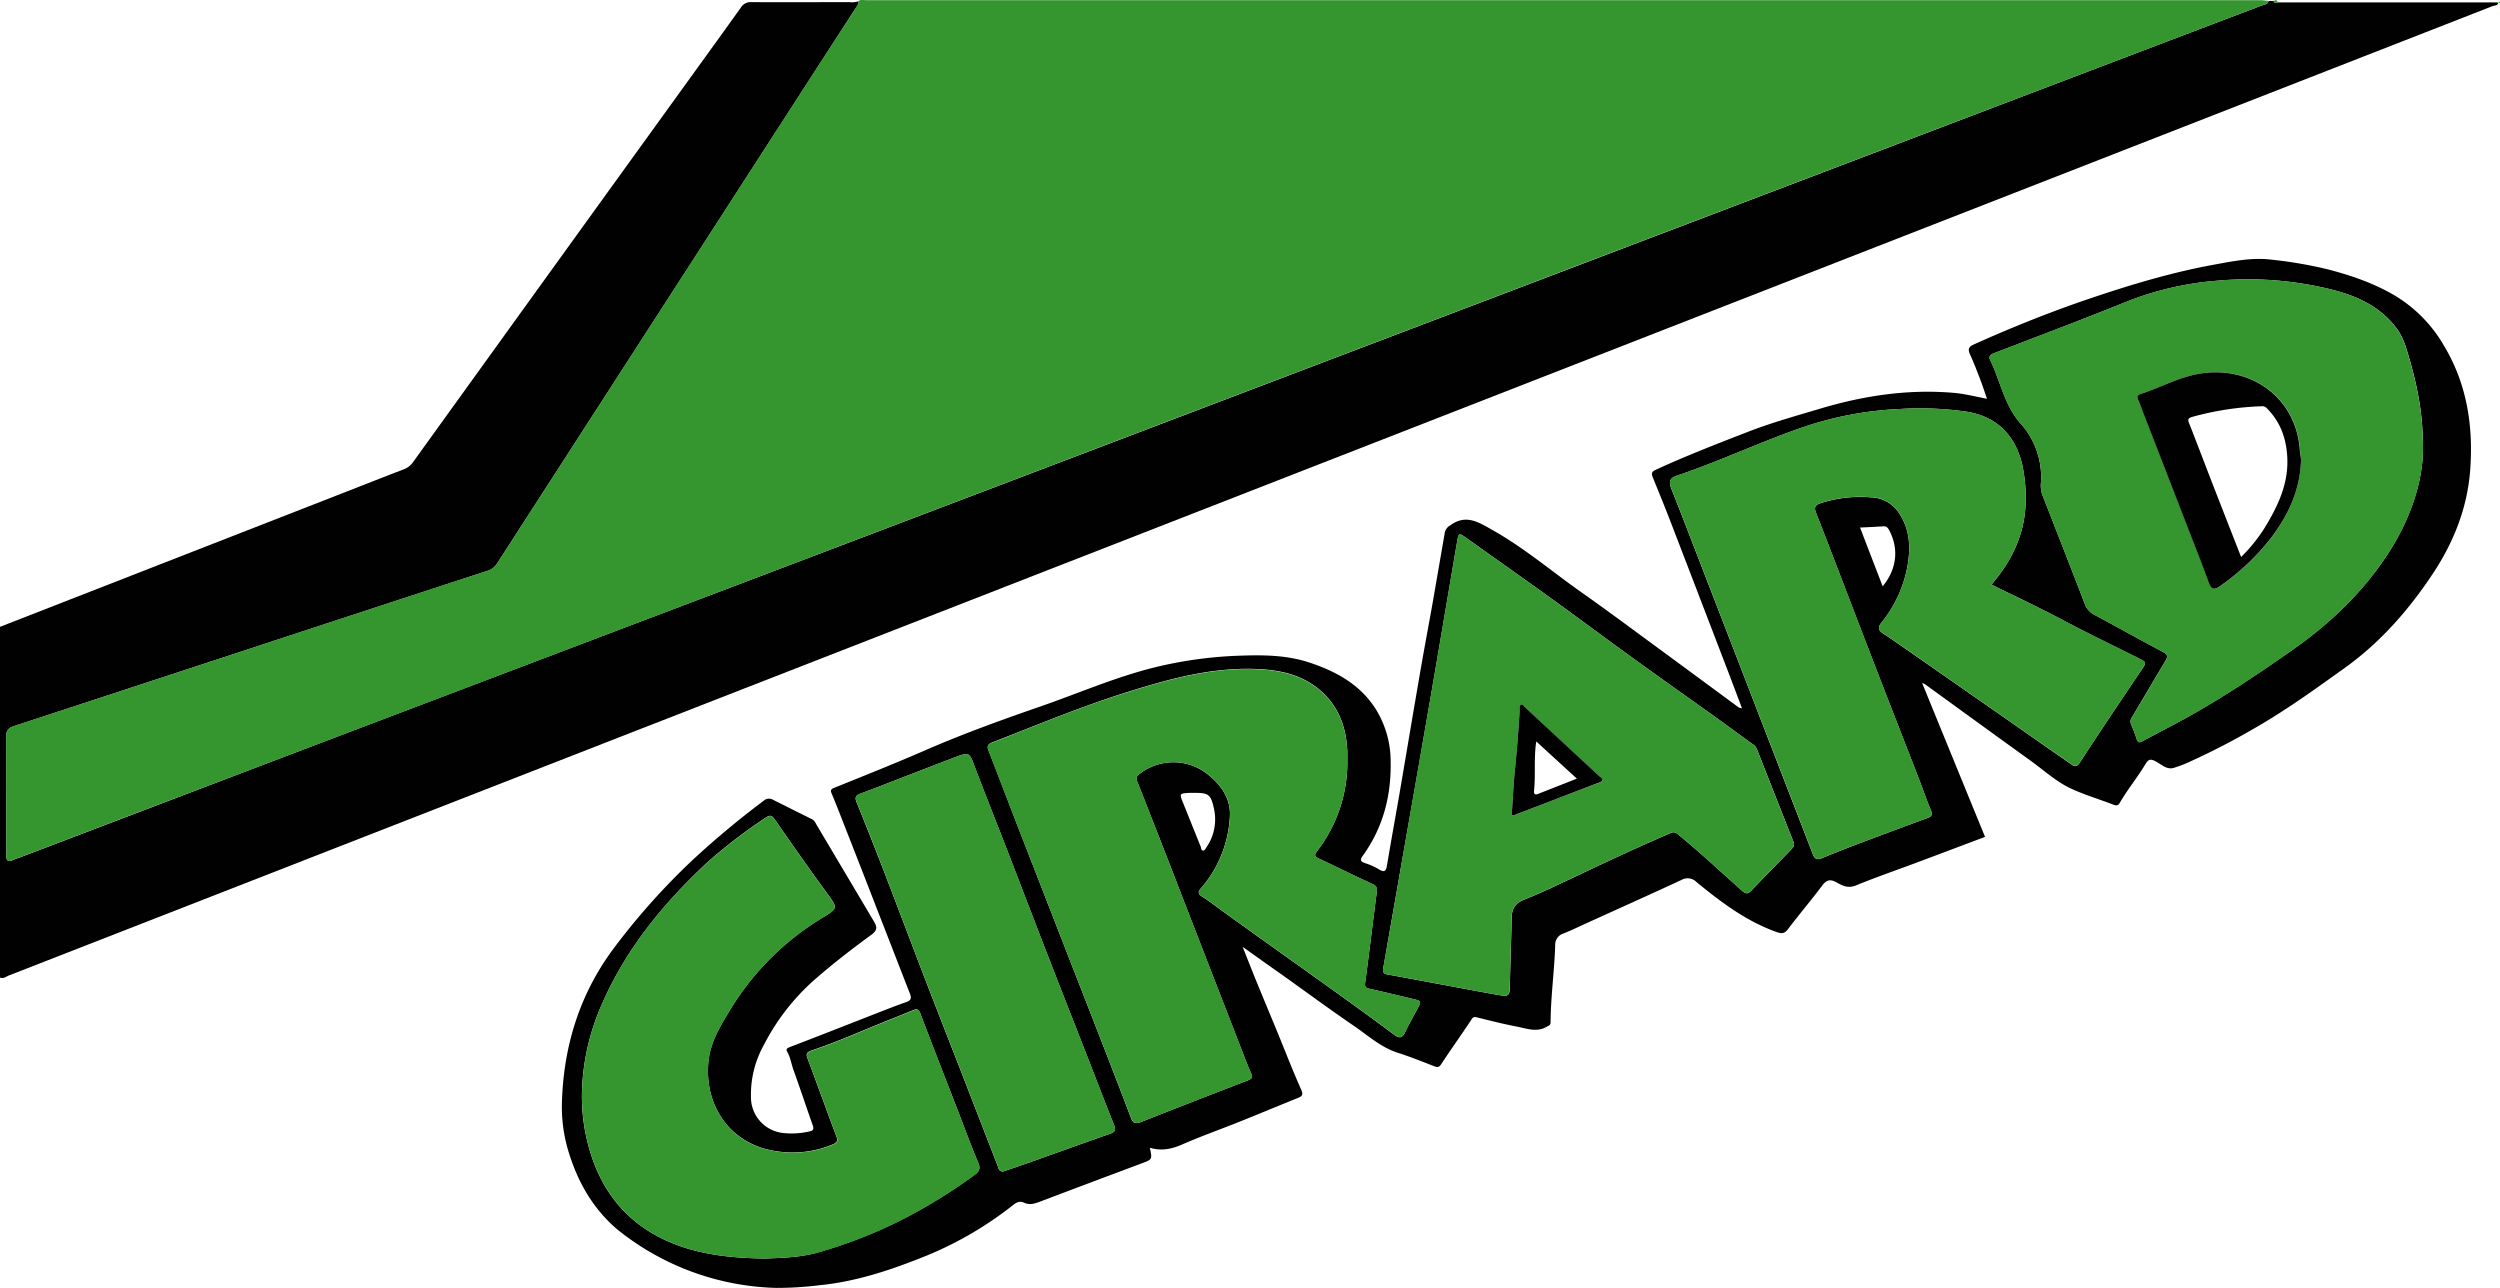
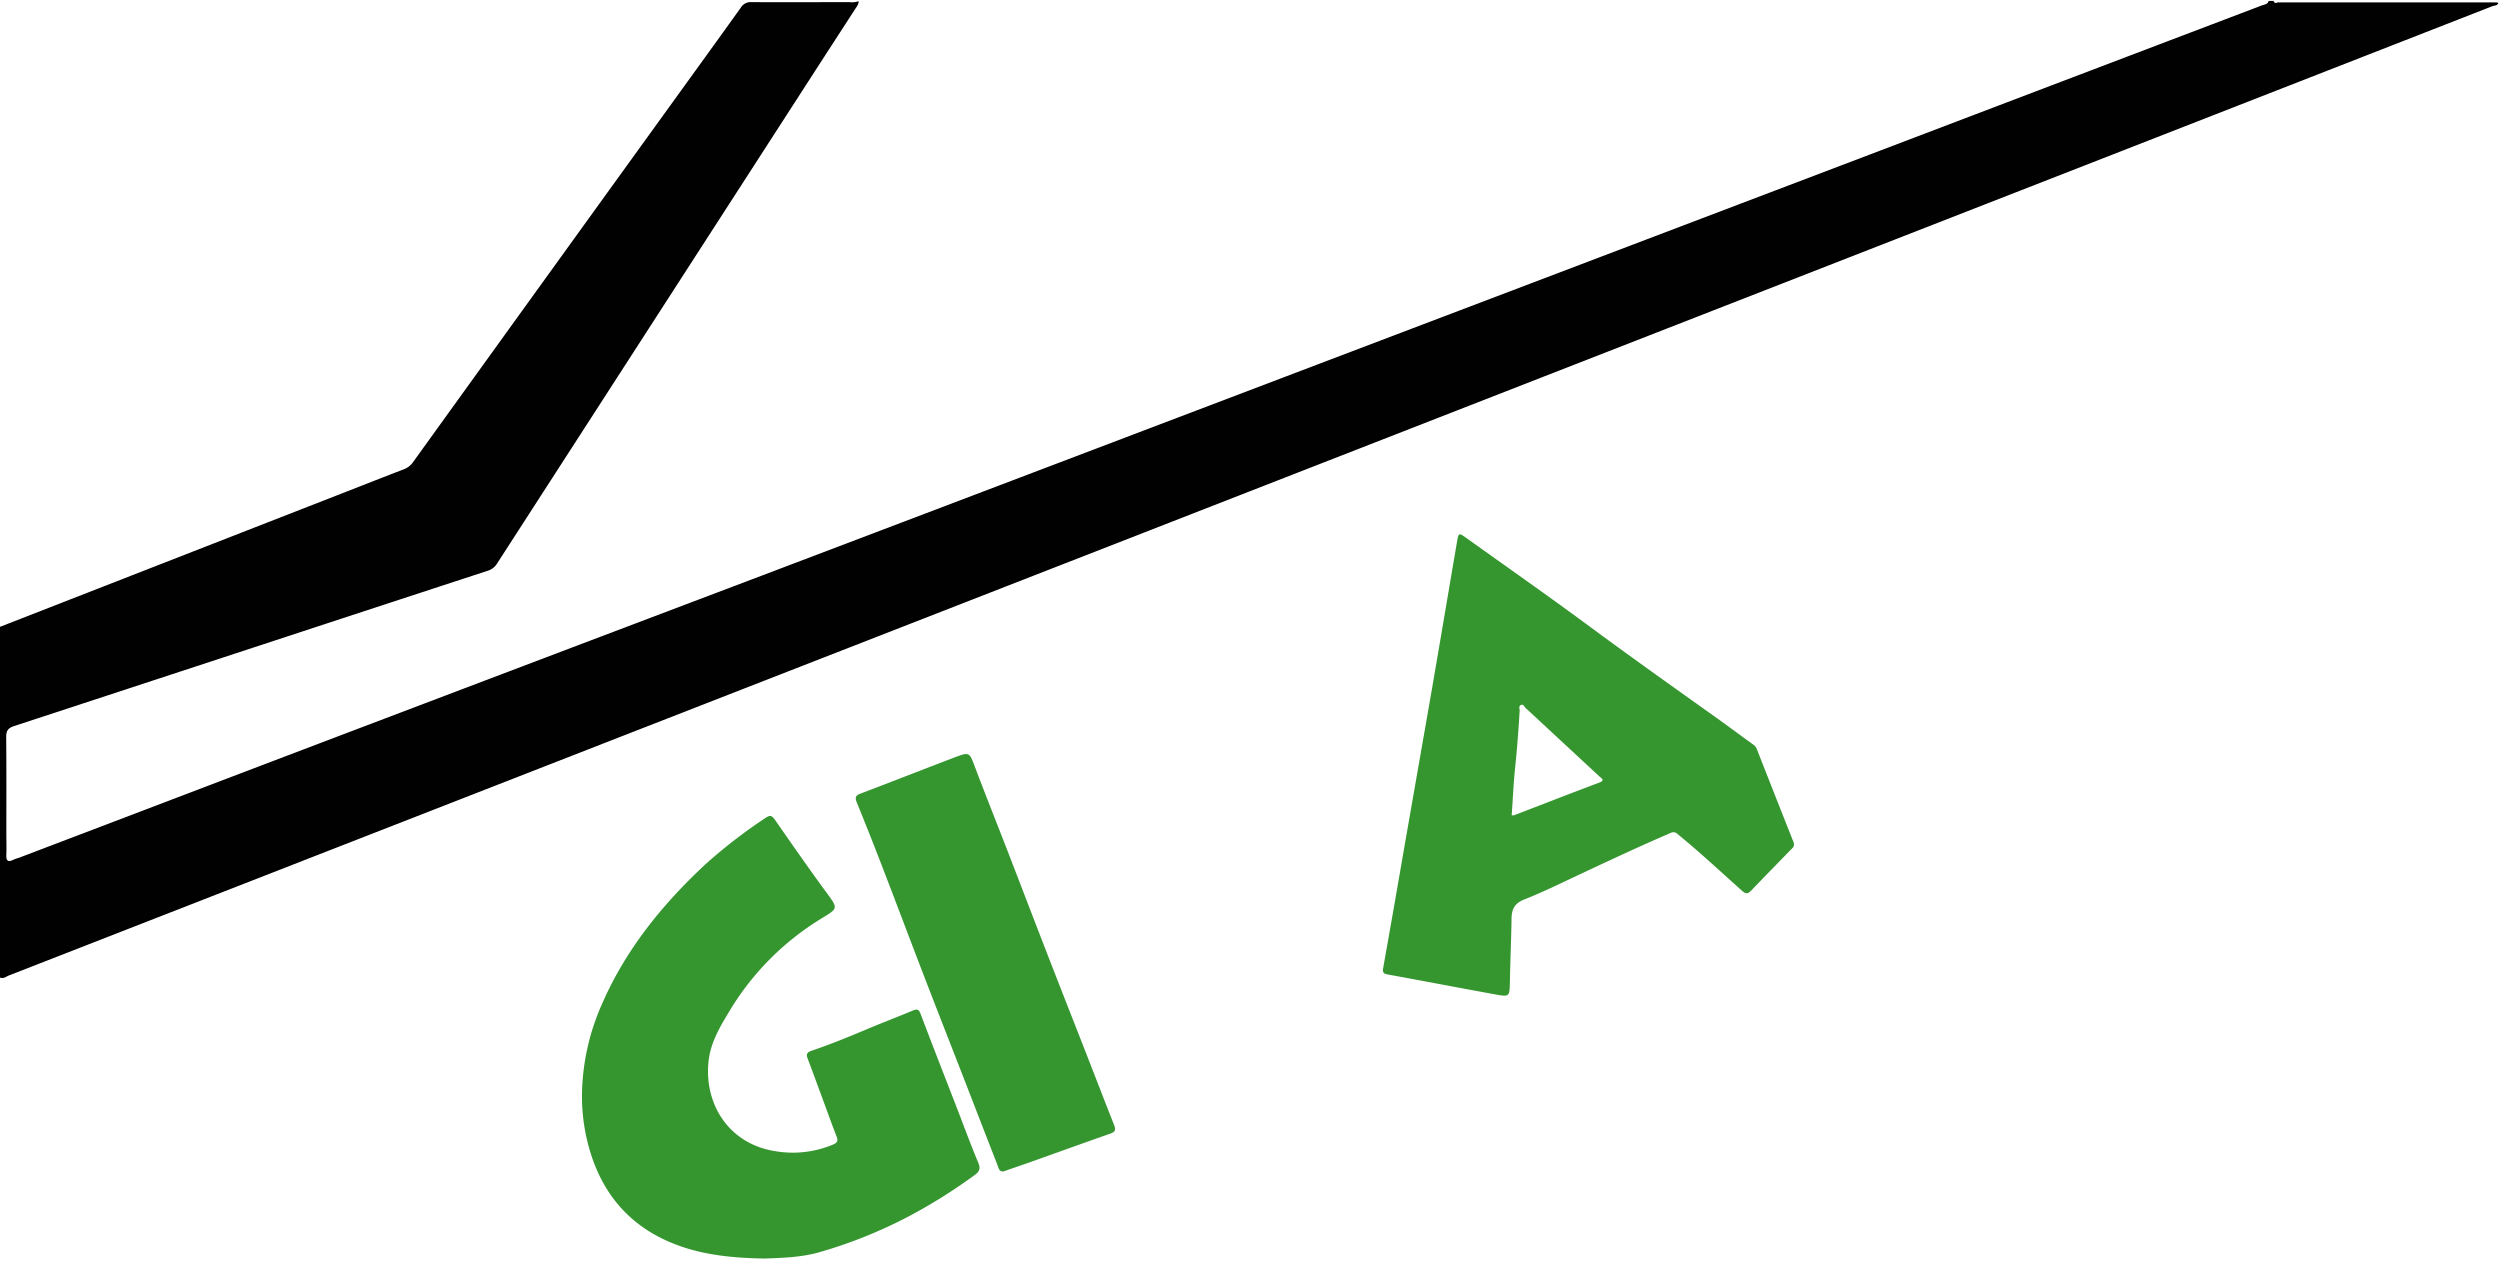
<svg xmlns="http://www.w3.org/2000/svg" role="img" aria-label="ENTREPRISE GIRARD" viewBox="0 0 842.96 434.28">
  <defs>
    <style>
      .cls-1{fill:#000100}.cls-2{fill:#359630}
    </style>
  </defs>
  <g data-name="Layer 2">
    <g data-name="Layer 1">
      <path d="M842.41.89c-.24 1.09-1.29.92-2 1.19q-137.24 53.63-274.5 107.19-180 70.26-360.1 140.49Q104.46 289.32 3.1 328.87c-1 .37-1.89 1.27-3.1.74V211.36l117.16-45.72c6.29-2.46 12.57-4.94 18.88-7.35a6.72 6.72 0 0 0 3.23-2.46Q182.59 95.68 226 35.58c7.94-11 15.92-22 23.79-33a3.87 3.87 0 0 1 3.64-1.86c11 .06 22 0 33 0a6.89 6.89 0 0 0 3.09-.32c0 1.15-.72 1.94-1.28 2.81-4.44 6.88-8.91 13.74-13.35 20.62Q221.2 107 167.57 190.06a5.56 5.56 0 0 1-3.2 2.42q-32.49 10.62-65 21.29Q52 229.33 4.68 244.84c-2 .67-2.61 1.63-2.59 3.7.1 10.9.05 21.8.05 32.7 0 2.27.09 4.54 0 6.8-.11 2 .34 2.88 2.43 1.83.62-.31 1.31-.46 2-.71q40.14-15.29 80.26-30.57Q171.92 226.25 257.1 194q93.58-35.53 187.16-71.12 94.92-36.06 189.83-72.15 64.29-24.48 128.59-48.91c.85-.32 2-.35 2.26-1.51h1.68c.23.72.69.84 1.33.5h73.71a3.32 3.32 0 0 1 .76.16Z" class="cls-1" />
-       <path d="M764.94.31c-.31 1.16-1.41 1.19-2.26 1.51q-64.29 24.45-128.59 48.86-94.92 36.07-189.83 72.15Q350.69 158.39 257.1 194q-85.17 32.34-170.34 64.64-40.14 15.19-80.26 30.52c-.65.25-1.34.4-2 .71-2.05 1.05-2.5.13-2.39-1.87.12-2.26 0-4.53 0-6.8 0-10.9 0-21.8-.05-32.7 0-2.07.55-3 2.59-3.7q47.39-15.45 94.72-31.07 32.47-10.67 65-21.29a5.56 5.56 0 0 0 3.2-2.42q53.61-83.11 107.28-166.21c4.44-6.88 8.91-13.74 13.35-20.62.56-.87 1.32-1.66 1.28-2.81.75-.69 1.66-.32 2.48-.32h470.41c.86.03 1.71.17 2.57.25Z" class="cls-2" />
-       <path d="M387.7 387c.87 4 .84 3.94-2.85 5.31q-17.06 6.38-34.08 12.83c-1.8.68-3.56 1.3-5.47.39-1.41-.68-2.54-.12-3.69.78a120.91 120.91 0 0 1-29 17c-11.71 4.74-23.65 8.82-36.39 10.06a117 117 0 0 1-14.47.89 88.93 88.93 0 0 1-53.59-19.7c-7.93-6.75-13-15.38-16.14-25.22a51.7 51.7 0 0 1-2.57-16.52c.36-19.38 5.76-37.27 17.37-52.9a230.78 230.78 0 0 1 27.22-30.41A301.74 301.74 0 0 1 257.5 270a2.64 2.64 0 0 1 3.09-.36c4.4 2.19 8.79 4.41 13.2 6.58a3.27 3.27 0 0 1 1.33 1.53q9.78 16.46 19.54 32.92c1 1.76 1.4 2.89-.84 4.52-6.71 4.88-13.28 10-19.51 15.45a75 75 0 0 0-16.71 21.63 34.49 34.49 0 0 0-4.39 17.63 12.12 12.12 0 0 0 10.61 12.1 26.15 26.15 0 0 0 8.92-.46c1.63-.29 1.73-.88 1.26-2.22-2.18-6.19-4.24-12.41-6.46-18.57-.72-2-1-4.18-2.08-6.07-.6-1 0-1.28 1-1.68 10.13-3.87 20.22-7.86 30.33-11.81 2.88-1.12 5.76-2.26 8.68-3.26 1.48-.5 2-1.12 1.41-2.73-3.53-9-7-18-10.5-26.95q-6-15.51-12.09-31c-1.24-3.19-2.49-6.38-3.81-9.54-.43-1-.56-1.52.75-2.05 10.3-4.16 20.63-8.26 30.8-12.7 12.71-5.54 25.74-10.23 38.81-14.76s25.73-10.1 39.19-13.34a140.1 140.1 0 0 1 28.13-3.78c7.92-.27 15.75-.2 23.36 2.32 9 3 17 7.34 22.28 15.57a33.3 33.3 0 0 1 5.1 17.62c.27 11.63-2.51 22.4-9.38 31.94-1 1.37-.84 1.94.72 2.49a22.81 22.81 0 0 1 4.7 2.09c1.89 1.21 2.41.57 2.73-1.33 1.28-7.65 2.66-15.27 4-22.91 2.4-14 4.73-28 7.15-42 1.39-8.06 2.91-16.09 4.34-24.14q2-11.55 4-23.12a3.55 3.55 0 0 1 1.84-2.46c5.41-4 9.84-.9 14.39 1.66 10.65 6 19.94 13.94 29.89 20.94 9.1 6.4 18 13.07 27 19.65q13 9.56 26 19.15a4.6 4.6 0 0 0 1.09.28c-1.61-4.27-3.13-8.32-4.67-12.35q-9.81-25.6-19.66-51.2c-1.85-4.8-3.82-9.56-5.75-14.33-.45-1.13-.54-1.84.93-2.51 10.35-4.78 21-8.89 31.59-13 7.8-3 15.84-5.23 23.83-7.62 14.71-4.4 29.71-6.68 45.1-5.36 3.67.31 7.28 1.25 11.24 2-.81-2.35-1.53-4.58-2.37-6.76-1.05-2.75-2.11-5.49-3.33-8.16-.75-1.65-.61-2.55 1.19-3.36 12.81-5.77 25.84-11 39.13-15.5 13.69-4.64 27.56-8.81 41.81-11.42 6.37-1.16 12.86-2.52 19.37-1.72a146.17 146.17 0 0 1 19.09 3.27c8.08 2.1 15.86 4.78 23 9.07a47.29 47.29 0 0 1 16.25 16.77c7.7 12.86 9.87 27 8.8 41.69-.93 12.73-5.47 24.3-12.5 34.93-8.14 12.32-17.74 23.28-29.77 31.92-10 7.16-19.91 14.33-30.58 20.43a240.82 240.82 0 0 1-21.41 11.08 42.47 42.47 0 0 1-5.79 2.24c-2.33.63-4.08-1.18-5.86-2.14-2-1.08-2.61-.78-3.7 1-2.67 4.45-6 8.46-8.61 13-.44.76-1 .93-2 .56-4.8-1.86-9.79-3.32-14.45-5.49-5-2.35-9.13-6.19-13.61-9.41-11.87-8.53-23.69-17.15-35.53-25.72a6.4 6.4 0 0 0-1-.45c7.16 17.54 14.21 34.77 21.21 51.89-7.79 2.94-15.44 5.83-23.09 8.69-6.84 2.56-13.74 4.94-20.49 7.7-2.61 1.07-4.56.05-6.51-1.05-2.13-1.19-3.37-.84-4.82 1.09-3.75 5-7.78 9.74-11.55 14.71-1.24 1.64-2.27 1.52-4 .88-10.19-3.66-18.62-10.07-26.85-16.8a4.16 4.16 0 0 0-5-.72c-10.4 4.84-20.86 9.52-31.3 14.26-2.82 1.28-5.6 2.63-8.46 3.8a3.94 3.94 0 0 0-2.86 4c-.28 8.65-1.49 17.25-1.56 25.91 0 1.08-.65 1.17-1.32 1.56-3.26 1.91-6.56.65-9.78 0-4.57-.88-9.1-2-13.62-3.15-1-.25-1.4-.19-2 .77-3.32 5.05-6.85 9.95-10.17 15-.71 1.09-1.23 1.11-2.27.71-4.09-1.57-8.16-3.22-12.33-4.55-5.74-1.83-10.08-5.85-14.88-9.12-8.15-5.56-16.08-11.42-24.11-17.14-4.28-3-8.57-6.08-13.35-9.47 1.68 4.23 3.13 7.95 4.64 11.64 2.35 5.75 4.75 11.47 7.11 17.21 2.65 6.45 5.17 13 8 19.32.76 1.73.3 2.2-1.1 2.77-6.63 2.68-13.23 5.43-19.86 8.09-6.47 2.59-13.05 4.91-19.42 7.71-3.57 1.52-6.94 2.14-10.67 1ZM817 151c0-12.1-2.07-21.24-4.65-30.28-1-3.5-2-7-4.24-10-5.34-7.16-12.93-10.73-21.2-12.9a116.62 116.62 0 0 0-39.57-3.14 104.77 104.77 0 0 0-30.35 7.08q-8.84 3.54-17.71 7-13.38 5.16-26.78 10.28c-1.12.43-2.16.9-1.4 2.44 3.5 7.14 4.71 15.24 10.41 21.54a26.91 26.91 0 0 1 6.64 19.98 9.2 9.2 0 0 0 .51 3.86c4.8 12.31 9.64 24.61 14.37 36.95a6.67 6.67 0 0 0 3.45 3.63c7.65 4.1 15.23 8.34 22.9 12.42 1.62.86 1.58 1.64.76 3-3.8 6.34-7.53 12.72-11.31 19.06a2.27 2.27 0 0 0-.29 2.2c.68 1.69 1.38 3.39 1.93 5.12.38 1.19.9 1.22 1.89.69 5.58-3 11.25-5.87 16.77-9 11.76-6.62 22.91-14.17 34-21.91 12.79-9 23.87-19.61 32.36-32.8C812.86 174.76 817 162.24 817 151Zm-145.52 46.12c10.59-12.36 13.08-24.35 10.81-38.19-1.87-11.43-8.53-18.42-19.17-20.11a109.65 109.65 0 0 0-22.34-.92 117.12 117.12 0 0 0-32.67 6.1c-14.39 4.94-28.17 11.51-42.59 16.36-2.56.87-2.89 2-2 4.37 3.84 9.7 7.57 19.44 11.33 29.17q8.43 21.76 16.83 43.53 9.79 25.29 19.56 50.58c.67 1.75 1.55 2 3.13 1.32 3.78-1.55 7.58-3.07 11.4-4.52q12.06-4.56 24.16-9c1.23-.46 1.82-1 1.18-2.49-1.46-3.44-2.65-7-4-10.47-4.27-11-8.58-22-12.84-33q-6.16-15.91-12.25-31.86c-3.22-8.36-6.4-16.72-9.68-25.05-.69-1.76-.39-2.6 1.45-3.24a43.18 43.18 0 0 1 17-2 11.64 11.64 0 0 1 9 4.56c4.23 5.68 4.52 12.18 3.36 18.7a42.18 42.18 0 0 1-8.77 19c-1.27 1.6-1.07 2.59.57 3.65 2.62 1.7 5.18 3.5 7.75 5.29l35.07 24.42c6.69 4.67 13.36 9.39 20.08 14 1 .67 2 1.93 3.37-.1 7-10.78 14.21-21.46 21.4-32.14.86-1.28 1-1.84-.58-2.64-8.54-4.3-17.17-8.41-25.63-12.89-8.11-4.34-16.41-8.24-24.93-12.43Zm-217.17 59.34v-2.87c-.3-8.68-3.18-16.19-10.18-21.66-5.78-4.53-12.67-6-19.79-6.33-15.21-.76-29.65 3.18-43.95 7.66-15.53 4.85-30.54 11.12-45.67 17-1.77.69-2 1.41-1.33 3 3.33 8.49 6.55 17 9.85 25.53Q352.62 302.94 362 327c6.47 16.61 13 33.21 19.31 49.86.79 2.07 1.7 2.13 3.49 1.43q17.94-7.09 35.95-14c1.43-.55 1.68-1.1 1.05-2.49-1.18-2.61-2.18-5.3-3.22-8q-10-25.75-20-51.53c-5-13-10.06-25.92-15.16-38.84-.51-1.31-.08-1.81.89-2.54a18.55 18.55 0 0 1 23 .27c4.54 3.64 7.75 8.29 7.37 14.23a40 40 0 0 1-9.82 24.21c-1.07 1.22-.76 1.95.38 2.66 2.51 1.57 4.83 3.41 7.22 5.14 12.42 8.95 24.9 17.79 37.34 26.71 6.78 4.87 13.55 9.75 20.23 14.75 1.93 1.44 2.87 1.12 3.84-1 1.2-2.6 2.68-5.07 4-7.59 1.44-2.71 1.44-2.73-1.42-3.42-4.89-1.17-9.79-2.36-14.71-3.45-1.28-.28-1.63-.65-1.43-2.07 1.37-10.16 2.58-20.34 3.9-30.5.17-1.36 0-2.09-1.42-2.74-6-2.74-11.93-5.7-17.91-8.5-1.49-.7-2-1.06-.7-2.72a49 49 0 0 0 10.13-30.41Zm150.57 28a3.89 3.89 0 0 0-.15-.6q-6.18-15.64-12.34-31.3a3.22 3.22 0 0 0-1.28-1.54c-4.94-3.55-9.81-7.19-14.77-10.71-13.89-9.86-27.75-19.75-41.45-29.88-13.33-9.87-26.93-19.38-40.42-29-2.57-1.84-2.63-1.82-3.19 1.48-2.83 16.52-5.6 33.06-8.45 49.58q-4.65 27-9.41 53.89l-7 40c-.22 1.28-.08 1.91 1.34 2.18 12.14 2.22 24.25 4.54 36.39 6.75 5 .9 4.91.8 5-4.48.13-7.05.45-14.09.55-21.14.05-3.17 1.09-5.13 4.3-6.39 5.9-2.31 11.61-5.12 17.35-7.82 10.6-5 21.21-10 32-14.61a1.94 1.94 0 0 1 2.32.37c7.48 6.1 14.52 12.68 21.71 19.1 1.32 1.18 2 1.14 3.17-.08 4.44-4.67 9-9.25 13.45-13.87.45-.51 1.05-.95.88-1.94Zm-347.14 139.9c5.79-.22 11.86-.35 17.8-2A159 159 0 0 0 306.47 410a181 181 0 0 0 22.29-14c1.55-1.11 1.85-2.2 1-4.11-2.47-5.84-4.64-11.81-6.93-17.73-4.17-10.78-8.4-21.53-12.48-32.34-.67-1.77-1.36-1.68-2.82-1.07-5 2.1-10 4-15 6.09-6.17 2.6-12.35 5.14-18.68 7.29-1.21.41-2.31.84-1.65 2.56 1.56 4.05 3 8.14 4.53 12.21 1.75 4.73 3.44 9.48 5.26 14.18.61 1.58.24 2.2-1.35 2.85a35 35 0 0 1-19.41 2.15c-15.88-2.56-24.16-16.43-22.26-31 .8-6.12 4-11.27 7.09-16.39a92.13 92.13 0 0 1 31-31.1c5.64-3.44 5.55-3.29 1.48-8.85-5.64-7.71-11.12-15.53-16.56-23.38-1.85-2.66-2-2.93-4.59-1.14a174.65 174.65 0 0 0-19.54 15.15C223.37 305 211 320.13 203 338.5a77.77 77.77 0 0 0-6.77 29.28 64.22 64.22 0 0 0 3.14 21.82c4.83 14.75 14.51 24.87 29.08 30.26 9.37 3.45 19.13 4.32 29.29 4.5ZM338.32 395l8.68-3c9.08-3.24 18.15-6.51 27.25-9.7 1.54-.53 2.09-1.14 1.44-2.8-3.24-8.16-6.38-16.36-9.58-24.54-4.14-10.61-8.32-21.19-12.44-31.8-4.72-12.16-9.37-24.33-14.07-36.49-3.61-9.32-7.33-18.6-10.86-27.95-1.92-5.09-1.83-5.23-6.92-3.3-10.57 4-21.07 8.18-31.65 12.17-1.77.67-2 1.42-1.3 3q4.44 11 8.74 22.07c4.78 12.4 9.45 24.85 14.23 37.26 4.37 11.36 8.82 22.68 13.23 34q5.65 14.6 11.32 29.18c.36.9.44 1.98 1.93 1.9Zm296.49-197.31c4.73-5.71 5.51-12.53 2.28-18.74-.48-.92-.94-1.58-2.12-1.49-2.49.19-5 .28-7.79.43 2.59 6.73 5.09 13.22 7.63 19.8Zm-231.76 69.66h-2.09c-3.27.18-3.3.27-2.09 3.24 2 5 4 9.94 6 14.92.19.46.07 1.17.69 1.28s.93-.63 1.25-1.11a16.67 16.67 0 0 0 2.43-13.41c-.97-4.27-1.82-4.95-6.19-4.92Z" class="cls-1" />
-       <path d="M768 .81c-.64.34-1.1.22-1.33-.5.57-.31 1.12-.44 1.33.5ZM842.41.89c.07-.31.28-.29.51-.21a.16.16 0 0 1 0 .14c-.14.18-.32.33-.51.07ZM817 151c.08 11.21-4.09 23.73-11.51 35.26-8.49 13.19-19.57 23.82-32.36 32.8-11 7.74-22.19 15.29-34 21.91-5.52 3.11-11.19 6-16.77 9-1 .53-1.51.5-1.89-.69-.55-1.73-1.25-3.43-1.93-5.12a2.27 2.27 0 0 1 .29-2.2c3.78-6.34 7.51-12.72 11.31-19.06.82-1.37.86-2.15-.76-3-7.67-4.08-15.25-8.32-22.9-12.42a6.67 6.67 0 0 1-3.45-3.63c-4.73-12.34-9.57-24.64-14.37-36.95a9.2 9.2 0 0 1-.51-3.86 26.91 26.91 0 0 0-6.69-20.04c-5.7-6.3-6.91-14.4-10.41-21.54-.76-1.54.28-2 1.4-2.44q13.39-5.15 26.78-10.28 8.88-3.43 17.71-7a104.77 104.77 0 0 1 30.35-7.08 116.62 116.62 0 0 1 39.57 3.14c8.27 2.17 15.86 5.74 21.2 12.9 2.25 3 3.23 6.54 4.24 10 2.58 9.09 4.7 18.23 4.7 30.3Zm-41.08 3.79c-.13-1-.34-2.06-.4-3.1-1.1-16.92-15.5-28.18-32.8-25.87-7.35 1-13.78 4.7-20.71 6.94-1.09.36-1.53.89-.94 2.11.74 1.57 1.25 3.24 1.88 4.86q7.44 19.19 14.88 38.37c2.39 6.15 4.81 12.28 7.07 18.48.87 2.37 1.92 2.33 3.75 1a78.6 78.6 0 0 0 17-16c5.99-7.88 10.02-16.58 10.22-26.76Z" class="cls-2" />
-       <path d="M671.48 197.12c8.47 4.19 16.82 8.09 24.95 12.39 8.46 4.48 17.09 8.59 25.63 12.89 1.58.8 1.44 1.36.58 2.64-7.19 10.68-14.36 21.36-21.4 32.14-1.33 2-2.38.77-3.37.1-6.72-4.63-13.39-9.35-20.08-14l-35.07-24.42c-2.57-1.79-5.13-3.59-7.75-5.29-1.64-1.06-1.84-2.05-.57-3.65a42.18 42.18 0 0 0 8.77-19c1.16-6.52.87-13-3.36-18.7a11.64 11.64 0 0 0-9-4.56 43.18 43.18 0 0 0-17 2c-1.84.64-2.14 1.48-1.45 3.24 3.28 8.33 6.46 16.69 9.68 25.05q6.12 15.93 12.25 31.86c4.26 11 8.57 22 12.84 33 1.35 3.49 2.54 7 4 10.47.64 1.52 0 2-1.18 2.49q-12.09 4.5-24.16 9c-3.82 1.45-7.62 3-11.4 4.52-1.58.66-2.46.43-3.13-1.32q-9.72-25.31-19.56-50.58-8.41-21.77-16.83-43.53c-3.76-9.73-7.49-19.47-11.33-29.17-.91-2.32-.58-3.5 2-4.37 14.42-4.85 28.2-11.42 42.59-16.36a117.12 117.12 0 0 1 32.67-6.07 109.65 109.65 0 0 1 22.34.92c10.64 1.69 17.3 8.68 19.17 20.11 2.25 13.85-.24 25.84-10.83 38.2ZM454.31 256.46a49 49 0 0 1-10.09 30.39c-1.27 1.66-.79 2 .7 2.72 6 2.8 11.89 5.76 17.91 8.5 1.42.65 1.59 1.38 1.42 2.74-1.32 10.16-2.53 20.34-3.9 30.5-.2 1.42.15 1.79 1.43 2.07 4.92 1.09 9.82 2.28 14.71 3.45 2.86.69 2.86.71 1.42 3.42-1.35 2.52-2.83 5-4 7.59-1 2.11-1.91 2.43-3.84 1-6.68-5-13.45-9.88-20.23-14.75-12.44-8.92-24.92-17.76-37.34-26.71-2.39-1.73-4.71-3.57-7.22-5.14-1.14-.71-1.45-1.44-.38-2.66a40 40 0 0 0 9.82-24.21c.38-5.94-2.83-10.59-7.37-14.23a18.55 18.55 0 0 0-23-.27c-1 .73-1.4 1.23-.89 2.54 5.1 12.92 10.12 25.88 15.16 38.84q10 25.75 20 51.53c1 2.68 2 5.37 3.22 8 .63 1.39.38 1.94-1.05 2.49q-18 6.94-35.95 14c-1.79.7-2.7.64-3.49-1.43C375 360.19 368.49 343.59 362 327q-9.36-24.06-18.78-48.12c-3.3-8.5-6.52-17-9.85-25.53-.63-1.62-.44-2.34 1.33-3 15.13-5.92 30.14-12.19 45.67-17 14.3-4.48 28.74-8.42 43.95-7.66 7.12.35 14 1.8 19.79 6.33 7 5.47 9.88 13 10.18 21.66.05.87.02 1.83.02 2.78Z" class="cls-2" />
      <path d="M604.88 284.45c.17 1-.43 1.43-.91 1.92-4.48 4.62-9 9.2-13.45 13.87-1.16 1.22-1.85 1.26-3.17.08-7.19-6.42-14.23-13-21.71-19.1a1.94 1.94 0 0 0-2.32-.37c-10.77 4.64-21.38 9.61-32 14.61-5.74 2.7-11.45 5.51-17.35 7.82-3.21 1.26-4.25 3.22-4.3 6.39-.1 7.05-.42 14.09-.55 21.14-.11 5.28-.06 5.38-5 4.48-12.14-2.21-24.25-4.53-36.39-6.75-1.42-.27-1.56-.9-1.34-2.18q3.57-20 7-40 4.71-26.94 9.41-53.89c2.85-16.52 5.62-33.06 8.45-49.58.56-3.3.62-3.32 3.19-1.48 13.49 9.66 27.09 19.17 40.42 29 13.7 10.13 27.56 20 41.45 29.88 5 3.52 9.83 7.16 14.77 10.71a3.22 3.22 0 0 1 1.28 1.54q6.14 15.66 12.34 31.3a3.89 3.89 0 0 1 .18.61Zm-95.16-9.58a2.68 2.68 0 0 0 .73.05c9.57-3.68 19.12-7.4 28.71-11 2.22-.84.82-1.49.05-2.2l-24.8-23c-.48-.44-.72-1.42-1.58-1s-.4 1.26-.43 1.92c-.37 6.42-.86 12.82-1.52 19.22-.55 5.29-.78 10.66-1.16 16.01ZM257.74 424.36c-10.16-.18-19.92-1.05-29.26-4.5-14.57-5.39-24.25-15.51-29.08-30.26a64.22 64.22 0 0 1-3.14-21.82A77.77 77.77 0 0 1 203 338.5c8-18.37 20.34-33.55 34.86-47.08a174.65 174.65 0 0 1 19.54-15.15c2.57-1.79 2.74-1.52 4.59 1.14 5.44 7.85 10.92 15.67 16.56 23.38 4.07 5.56 4.16 5.41-1.48 8.85a92.13 92.13 0 0 0-31 31.1c-3.07 5.12-6.23 10.26-7.07 16.39-1.9 14.59 6.38 28.46 22.26 31a35 35 0 0 0 19.45-2.13c1.59-.65 2-1.27 1.35-2.85-1.82-4.7-3.51-9.45-5.26-14.18-1.5-4.07-3-8.16-4.53-12.21-.66-1.72.44-2.15 1.65-2.56 6.33-2.15 12.51-4.69 18.68-7.29 5-2.1 10-4 15-6.09 1.46-.61 2.15-.7 2.82 1.07 4.08 10.81 8.31 21.56 12.48 32.34 2.29 5.92 4.46 11.89 6.93 17.73.81 1.91.51 3-1 4.11a181 181 0 0 1-22.29 14 159 159 0 0 1-30.93 12.35c-6.01 1.58-12.08 1.72-17.87 1.94ZM338.32 395c-1.49 0-1.57-1.08-1.9-1.92q-5.67-14.58-11.32-29.18c-4.41-11.34-8.86-22.66-13.23-34-4.78-12.41-9.45-24.86-14.23-37.26q-4.27-11.09-8.74-22.07c-.66-1.62-.47-2.37 1.3-3 10.58-4 21.08-8.16 31.65-12.17 5.09-1.93 5-1.79 6.92 3.3 3.53 9.35 7.25 18.63 10.86 27.95 4.7 12.16 9.35 24.33 14.07 36.49 4.12 10.61 8.3 21.19 12.44 31.8 3.2 8.18 6.34 16.38 9.58 24.54.65 1.66.1 2.27-1.44 2.8-9.1 3.19-18.17 6.46-27.25 9.7Z" class="cls-2" />
-       <path d="M775.87 154.82c-.2 10.17-4.23 18.88-10.29 26.78a78.6 78.6 0 0 1-17 16c-1.83 1.3-2.88 1.34-3.75-1-2.26-6.2-4.68-12.33-7.07-18.48q-7.42-19.19-14.88-38.37c-.63-1.62-1.14-3.29-1.88-4.86-.59-1.22-.15-1.75.94-2.11 6.93-2.24 13.36-5.95 20.71-6.94 17.3-2.31 31.7 9 32.8 25.87.08 1.05.29 2.08.42 3.11Zm-20.21 33a54.57 54.57 0 0 0 7.68-9.42c4.74-7.68 8.6-15.62 7.84-25.1-.48-6.13-2.55-11.39-6.93-15.73a2 2 0 0 0-1.64-.59 100.28 100.28 0 0 0-23.35 3.57c-2 .53-1.41 1.41-.93 2.64 2.83 7.25 5.59 14.52 8.41 21.78 2.91 7.48 5.85 14.96 8.92 22.83ZM509.72 274.87c.38-5.35.61-10.72 1.16-16.05.66-6.4 1.15-12.8 1.52-19.22 0-.66-.31-1.54.43-1.92s1.1.54 1.58 1l24.8 23c.77.71 2.17 1.36-.05 2.2-9.59 3.63-19.14 7.35-28.71 11a2.68 2.68 0 0 1-.73-.01ZM518 250c-.86 5.69-.18 11.16-.74 16.58-.09.94.15 1.59 1.31 1.13l13.12-5.17Z" class="cls-1" />
    </g>
  </g>
</svg>